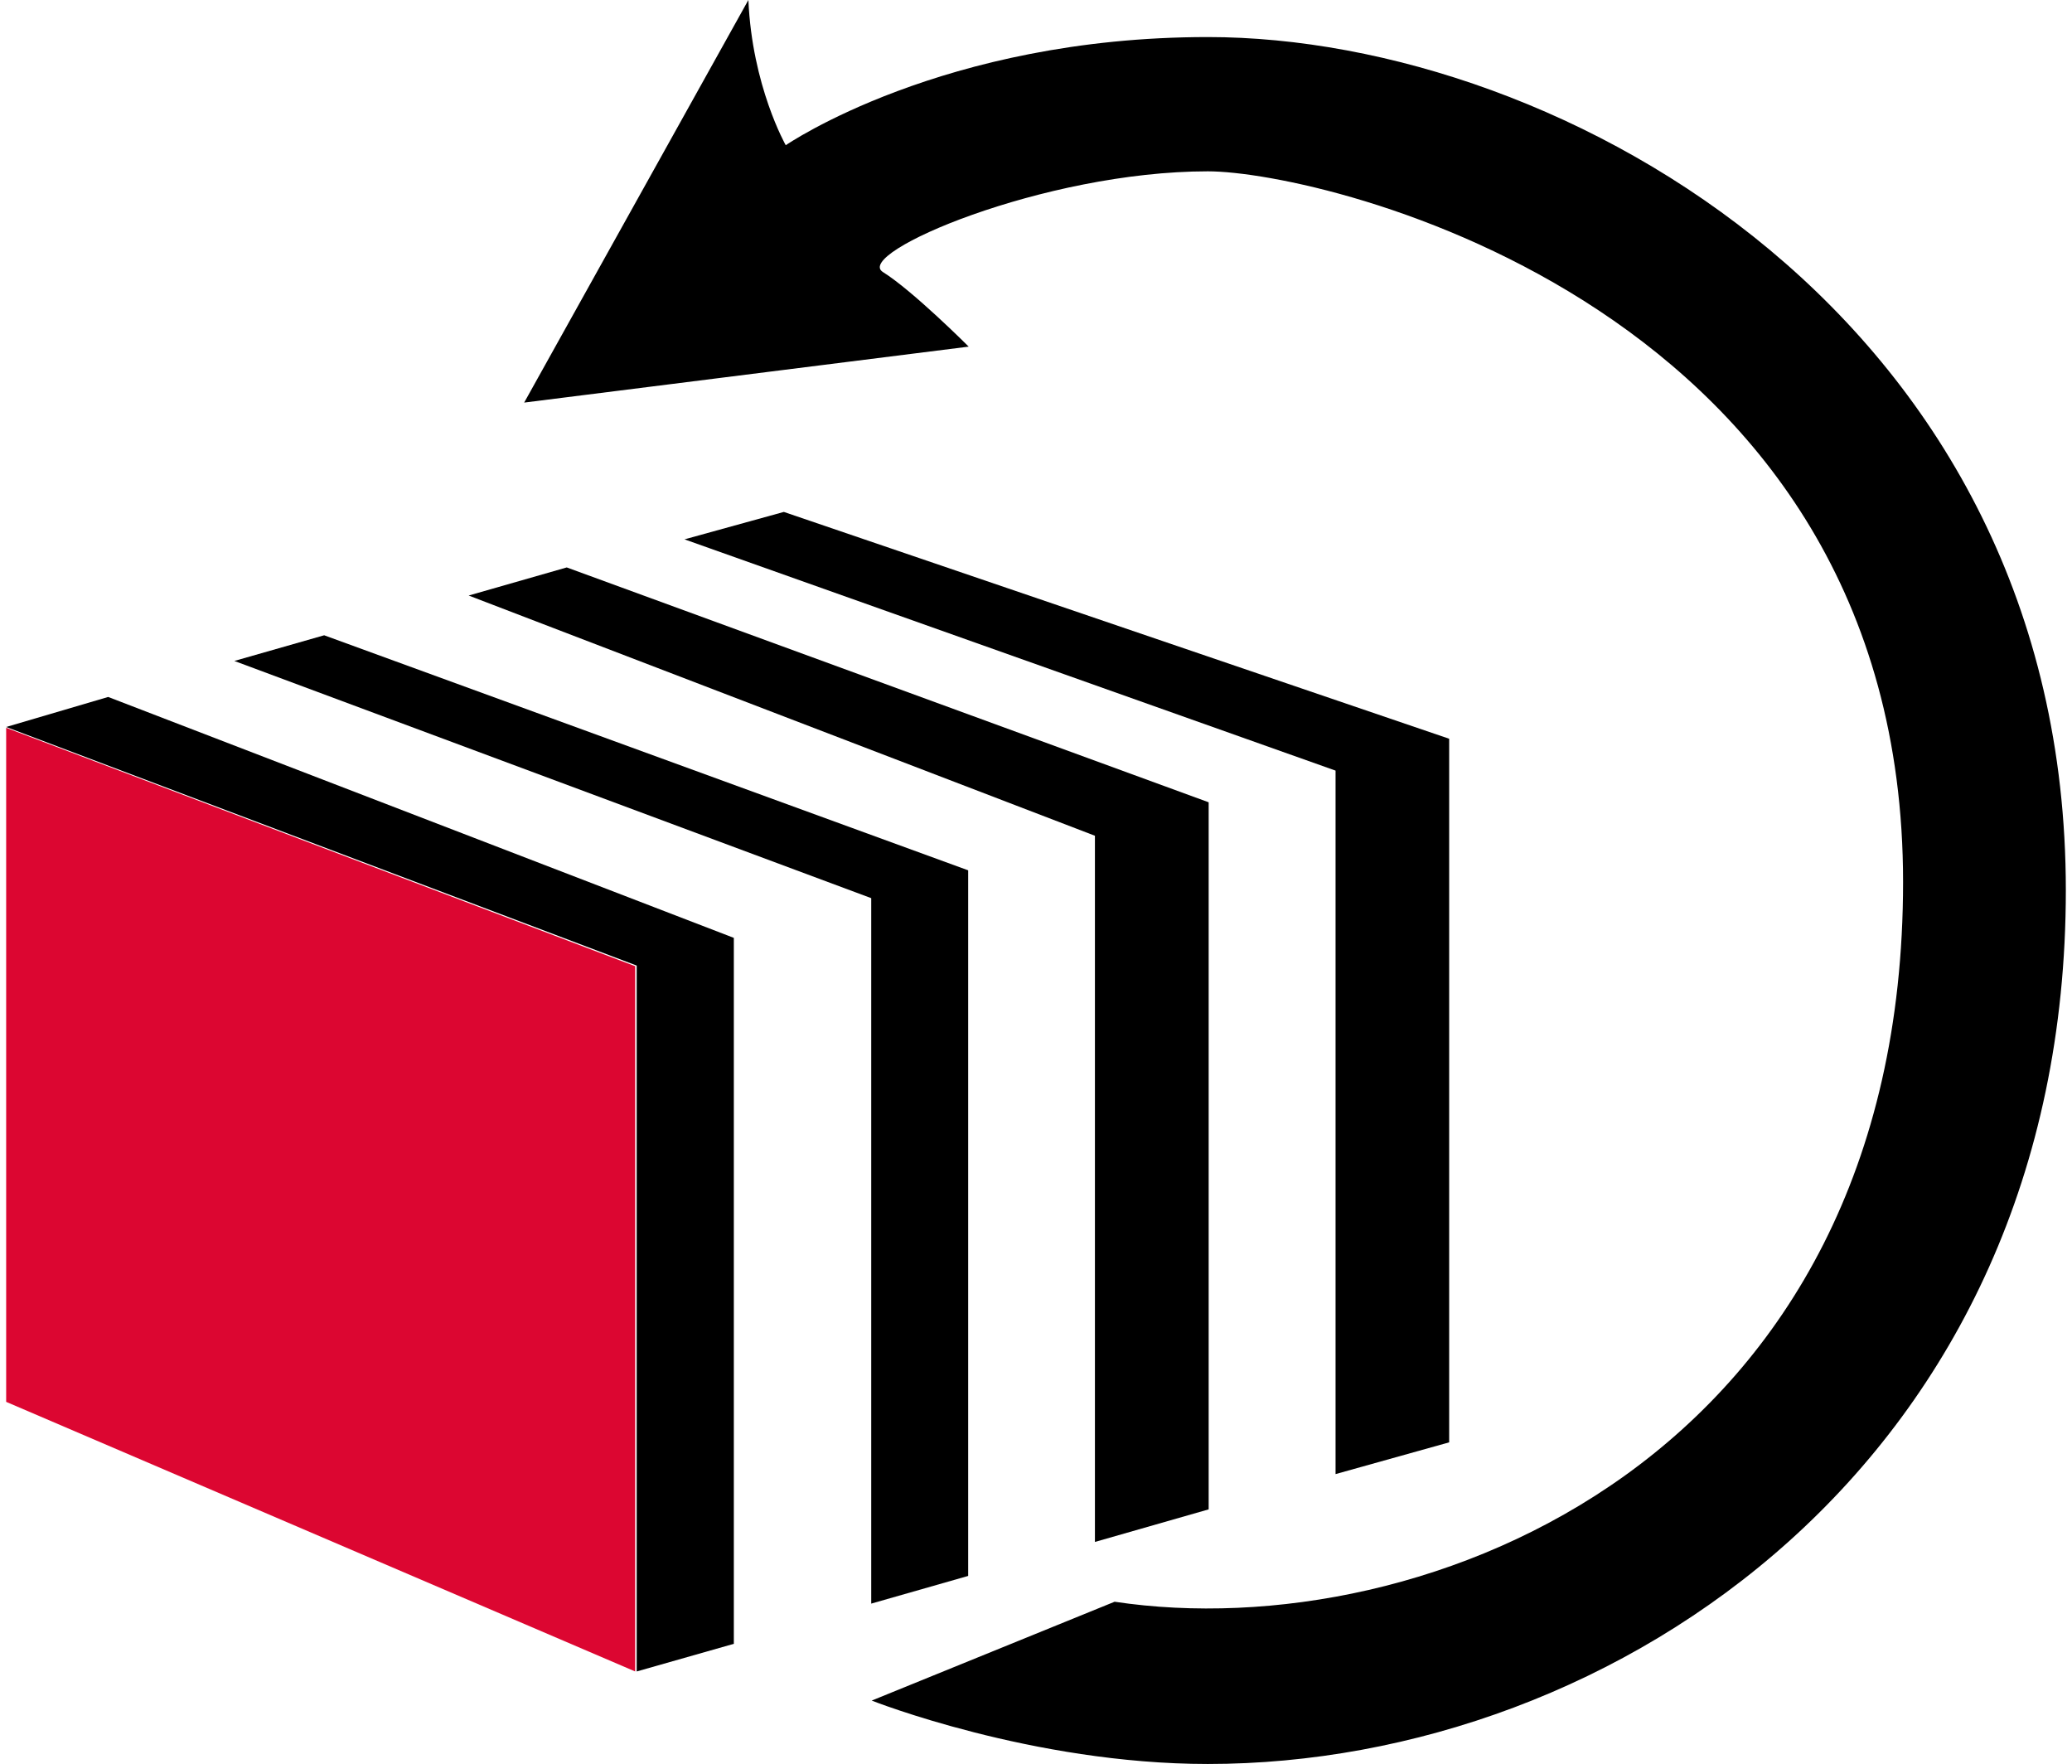
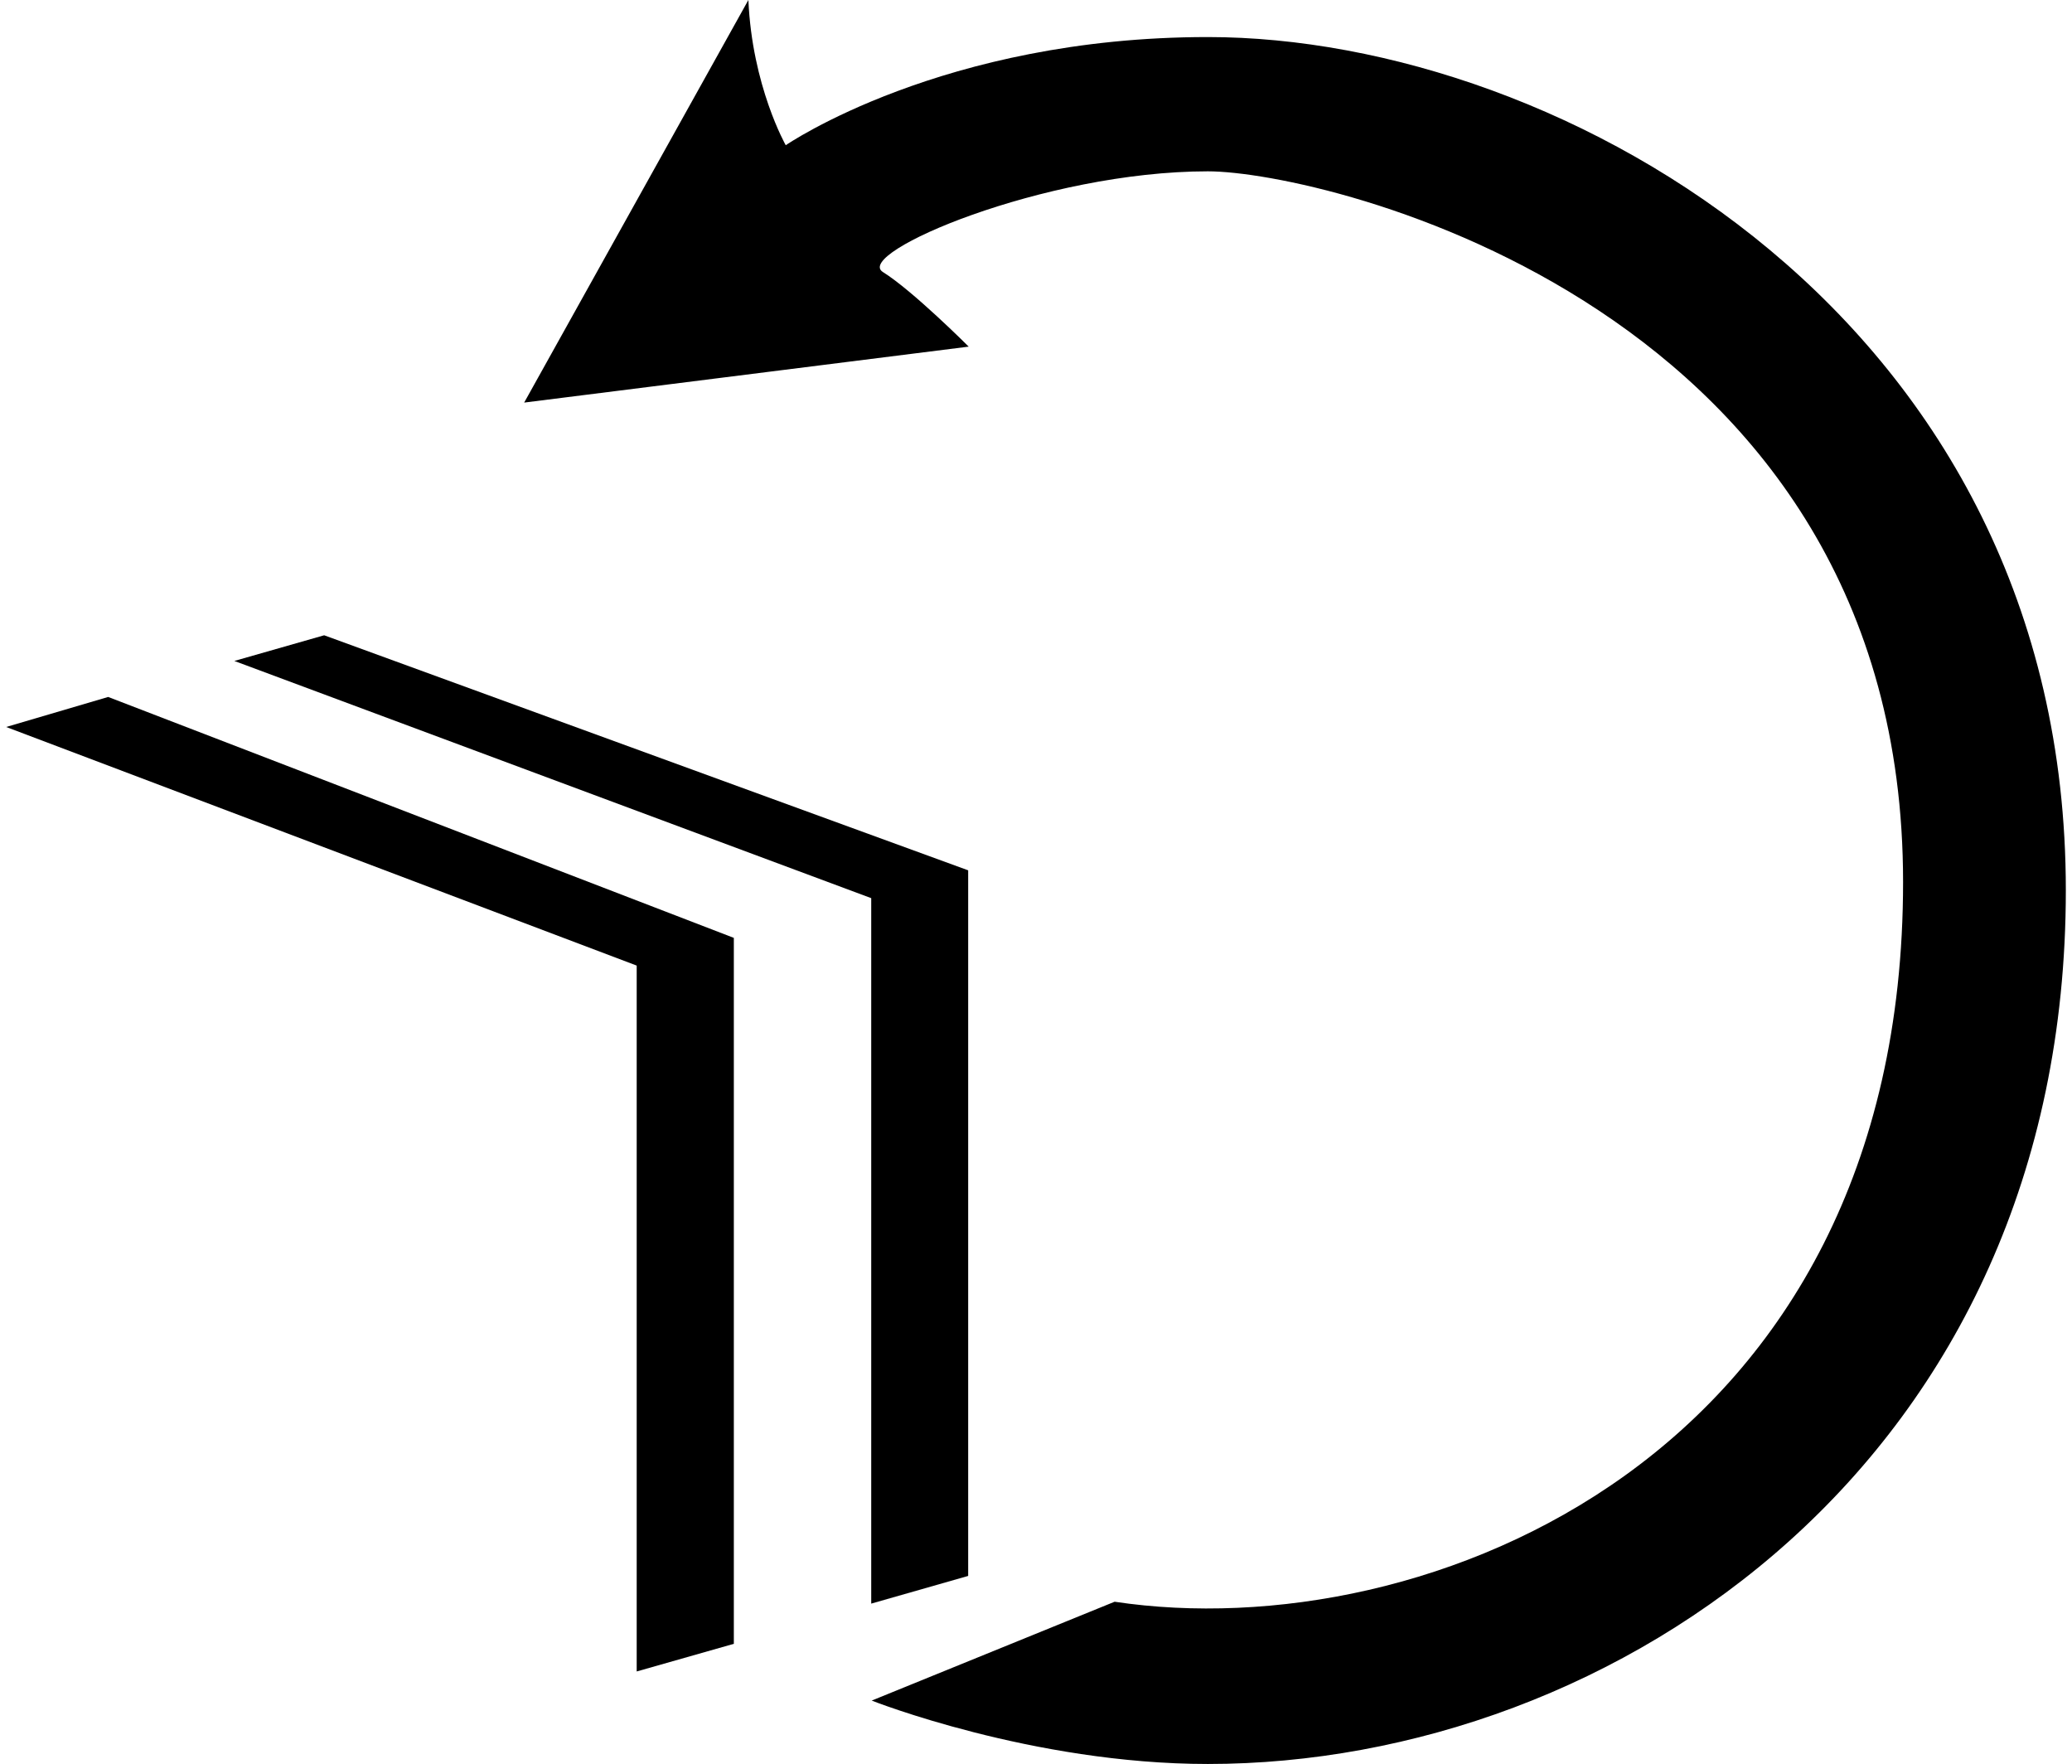
<svg xmlns="http://www.w3.org/2000/svg" width="336px" height="286px" viewBox="0 0 336 286" version="1.1">
  <title>Group 8</title>
  <g id="Page-1" stroke="none" stroke-width="1" fill="none" fill-rule="evenodd">
    <g id="Sephora.es" transform="translate(-1134, -1060)">
      <g id="Group-12" transform="translate(240, 518)">
        <g id="Group-8" transform="translate(894.16, 542)">
-           <polygon id="Fill-1" fill="#000000" points="110.84 87.447 216.417 124.941 216.417 239 234.84 233.852 234.84 119.775 126.949 83" />
-           <polygon id="Fill-2" fill="#000000" points="75.84 96.555 177.395 135.503 177.395 250 195.84 244.719 195.84 130.078 91.745 92" />
          <polygon id="Fill-3" fill="#000000" points="37.84 107.162 141.119 145.62 141.119 260 156.84 255.51 156.84 141.108 52.409 103" />
          <polygon id="Fill-4" fill="#000000" points="0.84 117.869 103.088 156.554 103.088 271 118.84 266.518 118.84 152.061 17.381 113" />
-           <polygon id="Fill-5" fill="#DC0631" points="0.84 227.287 102.84 271 102.84 156.652 0.84 118" />
          <path d="M141.197,275.72 C141.197,275.72 167.203,286 195.71,286 C261.786,286 334.84,236.677 334.84,144.323 C334.84,51.968 253.252,6.008 195.71,6.008 C152.71,6.008 127.259,23.545 127.259,23.545 C127.259,23.545 121.805,13.949 121.199,0 L84.84,65.272 L156.926,56.201 C156.926,56.201 147.863,47.13 143.014,44.106 C138.167,41.082 169.072,27.778 195.71,27.778 C214.52,27.778 308.447,49.588 308.447,143 C308.447,236.411 230.881,267.253 180.586,259.695 L141.197,275.72 Z" id="Fill-6" fill="#000000" />
        </g>
      </g>
    </g>
  </g>
</svg>